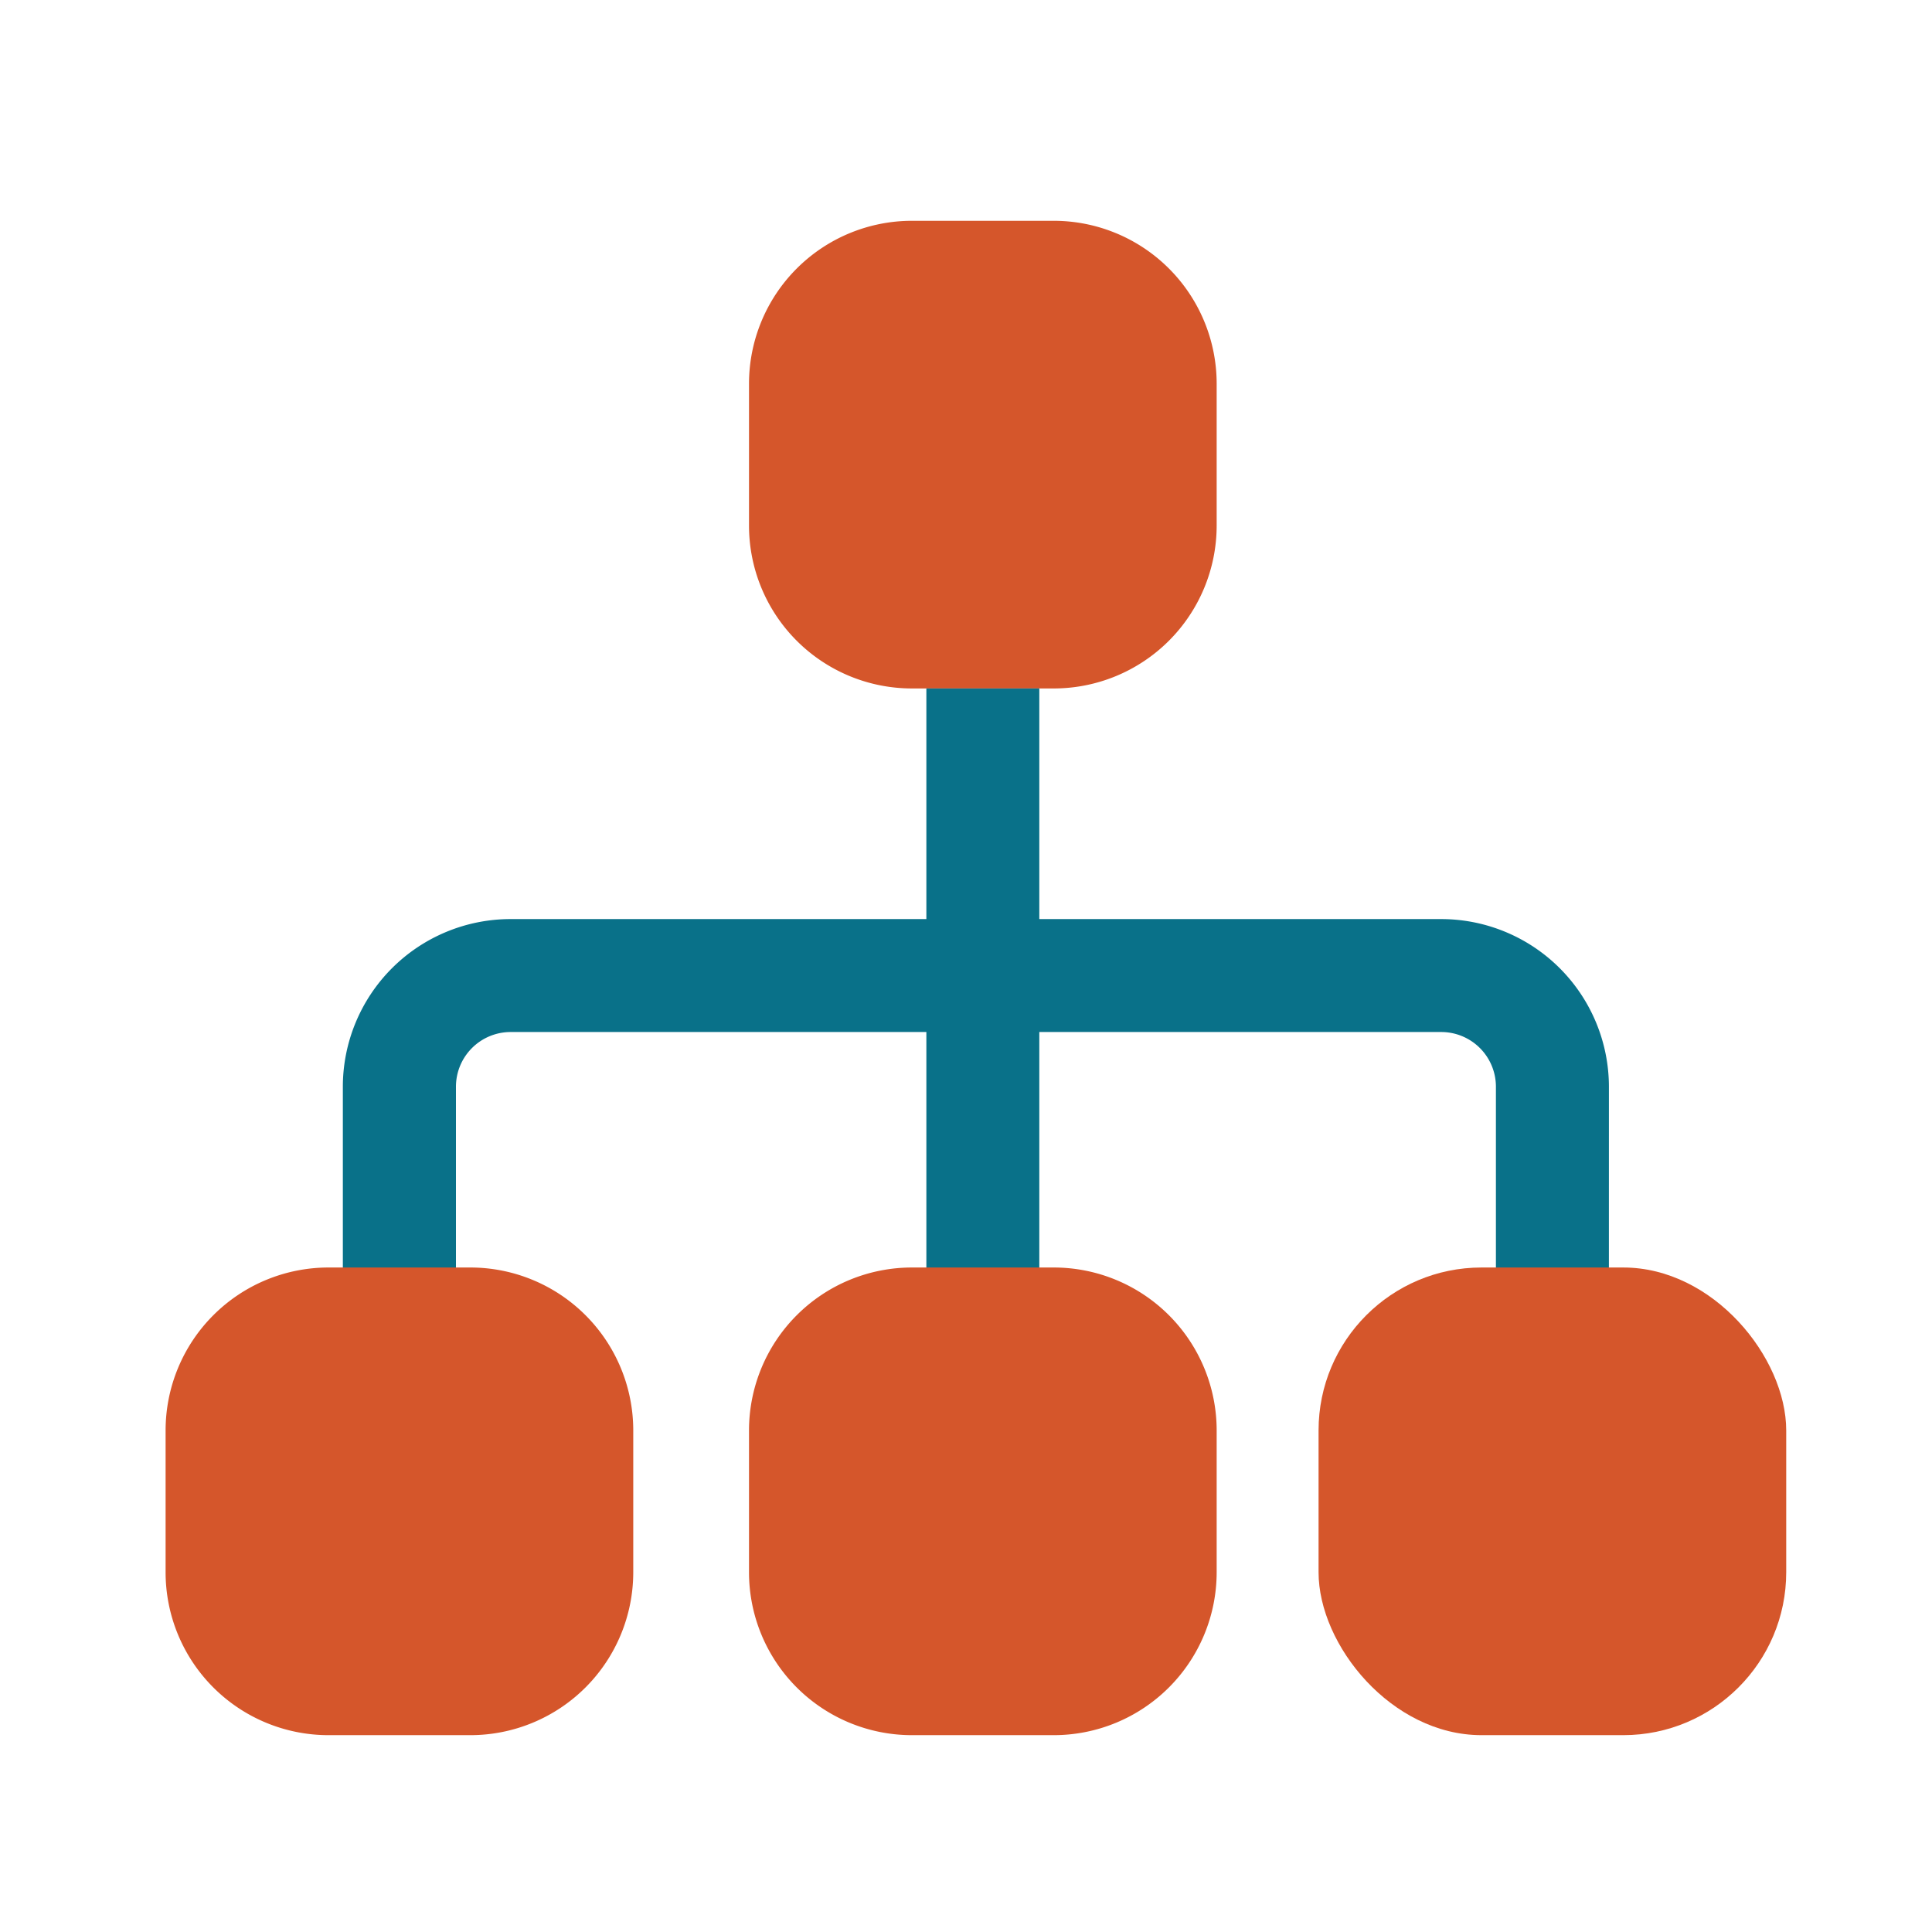
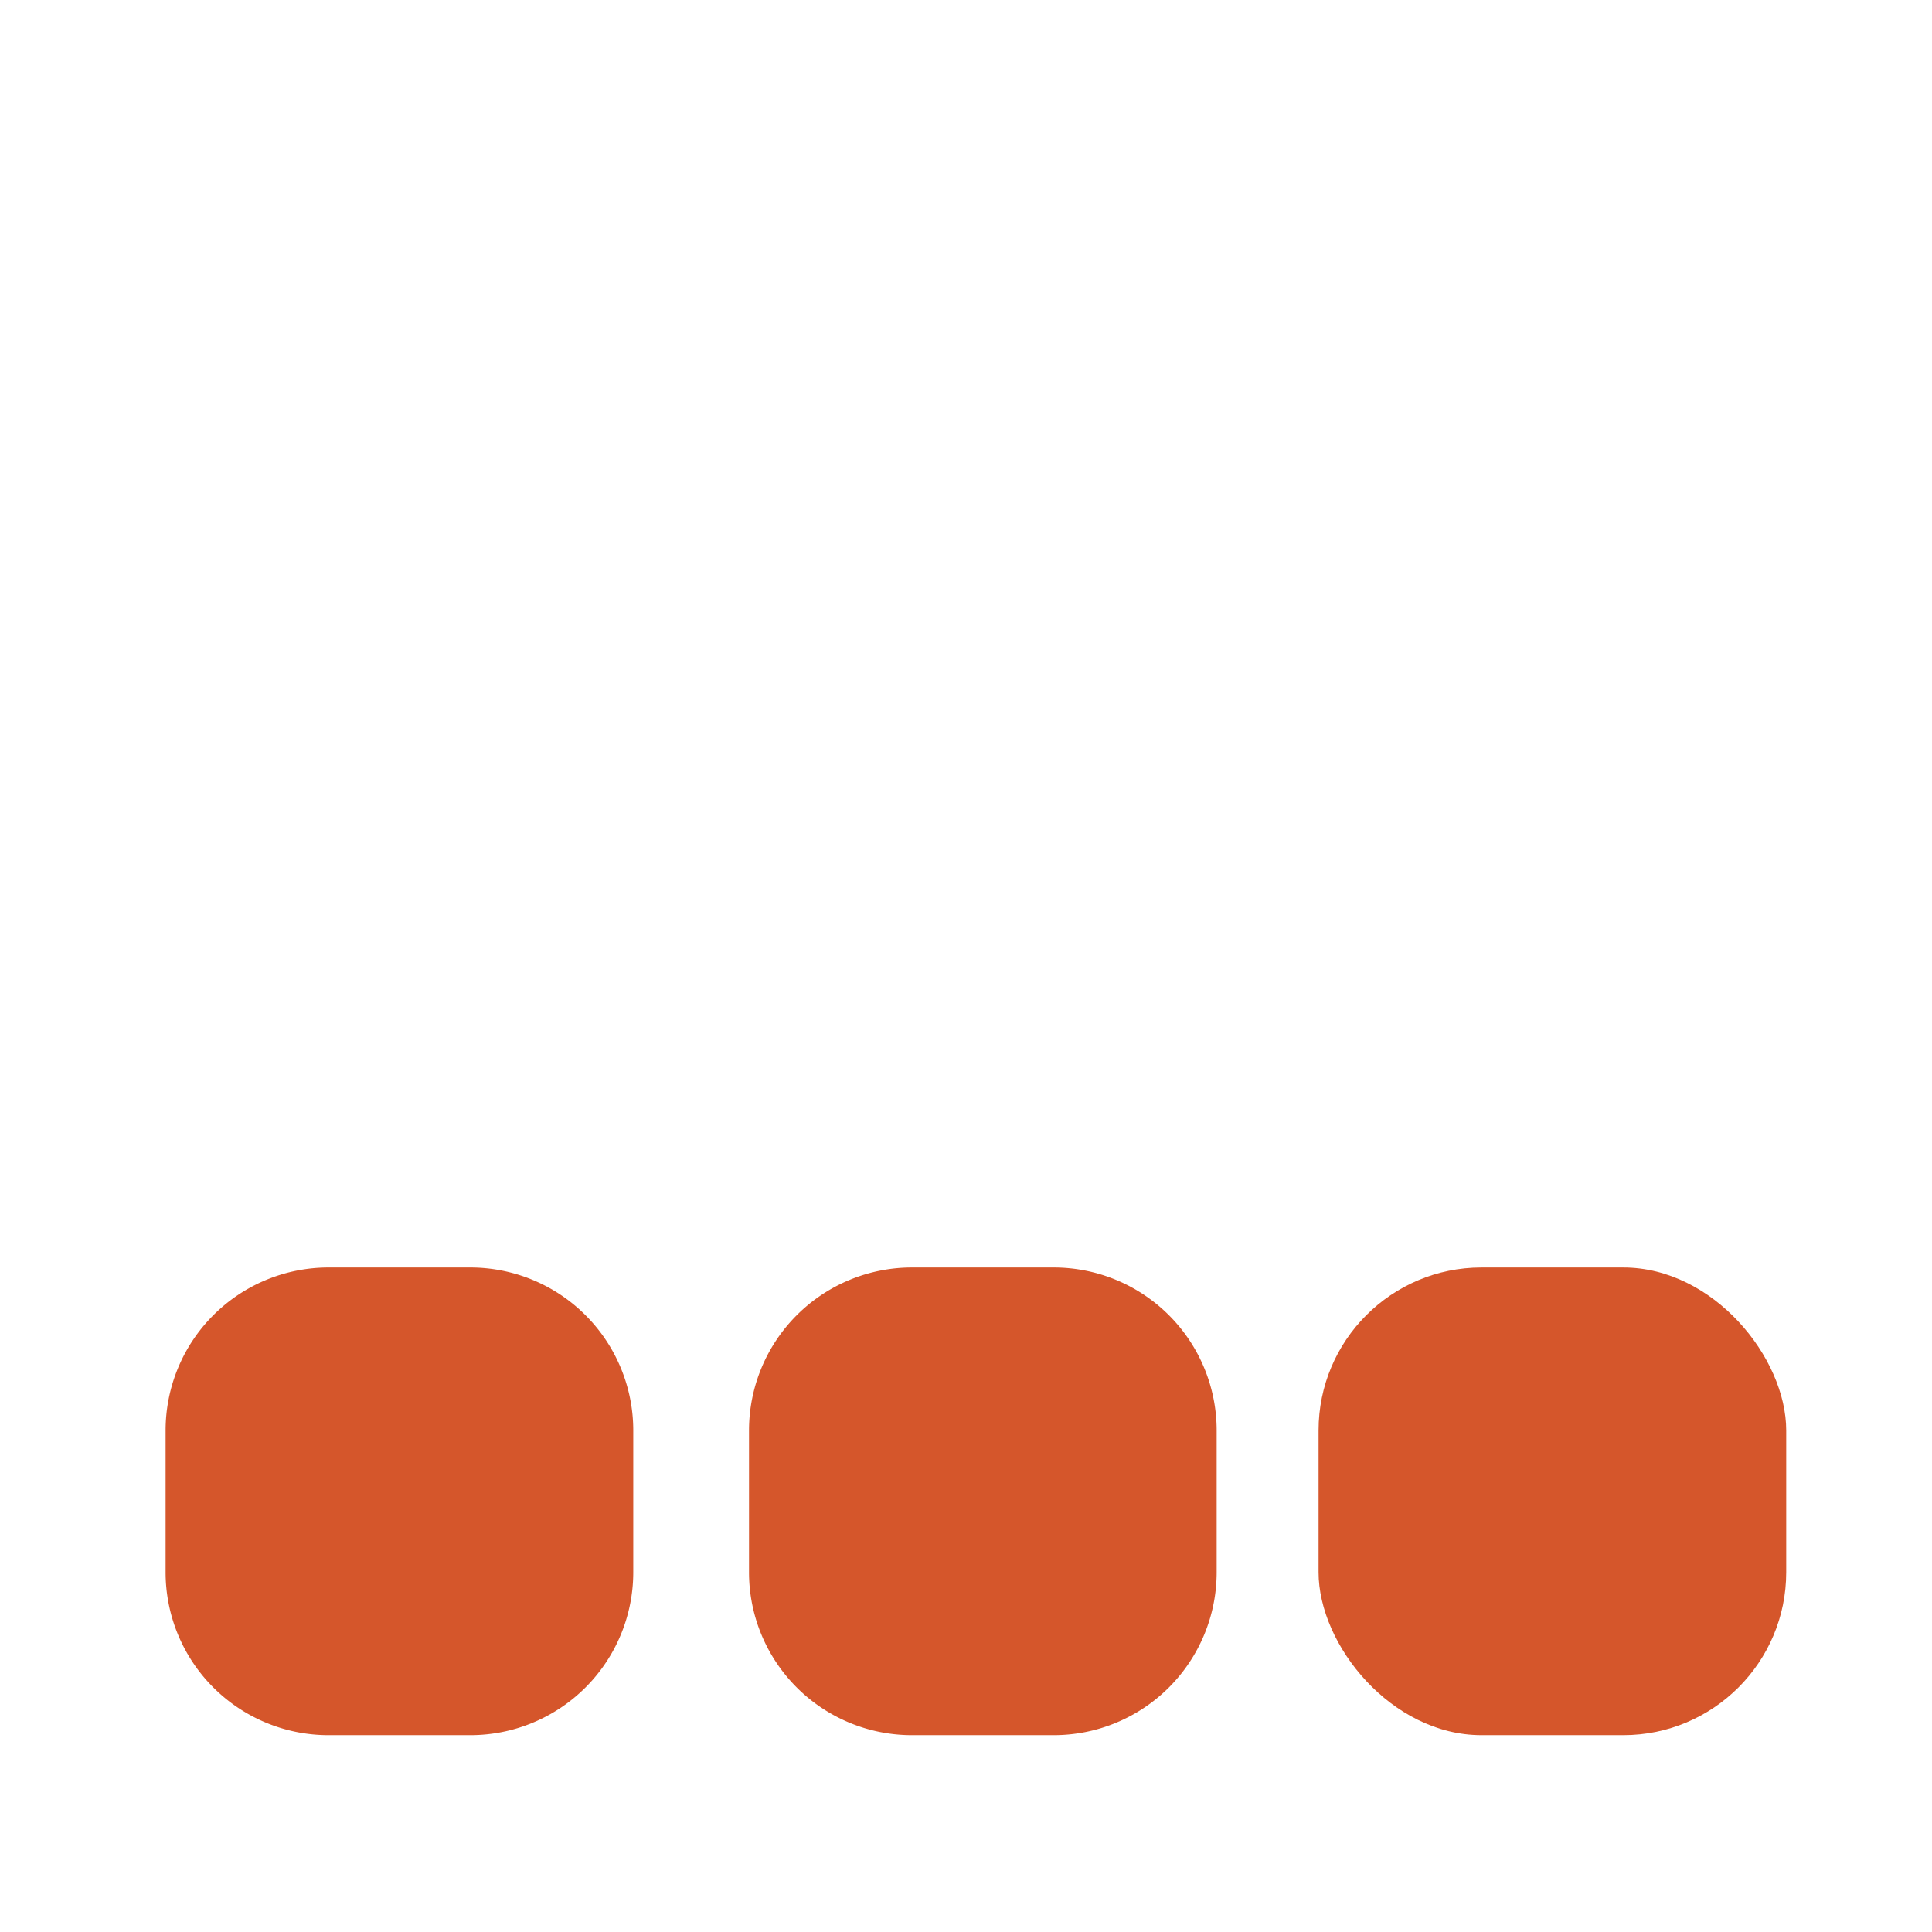
<svg xmlns="http://www.w3.org/2000/svg" width="35" height="35" viewBox="0 0 35 35">
  <g id="MES-1" transform="translate(-368 -925)">
    <g id="Group_38" data-name="Group 38" transform="translate(152.209 -59.169)">
      <g id="Group_30" data-name="Group 30" transform="translate(229.36 988.169)">
        <g id="Group_29" data-name="Group 29">
-           <path id="Rectangle_18" data-name="Rectangle 18" d="M2.952,0H5.52A2.952,2.952,0,0,1,8.472,2.952V5.52A2.952,2.952,0,0,1,5.52,8.472H2.951A2.951,2.951,0,0,1,0,5.521V2.952A2.952,2.952,0,0,1,2.952,0Z" fill="#d5562b" />
-         </g>
+           </g>
      </g>
      <g id="Group_32" data-name="Group 32" transform="translate(222.005 1000.819)">
        <g id="Group_31" data-name="Group 31">
-           <path id="Path_24" data-name="Path 24" d="M246.435,1018.142h-2.046v-8.388a.991.991,0,0,0-.99-.99H226.539a.991.991,0,0,0-.99.99v8.388H223.5v-8.388a3.039,3.039,0,0,1,3.036-3.036H243.4a3.04,3.04,0,0,1,3.036,3.036Z" transform="translate(-223.503 -1006.718)" fill="#097189" />
-         </g>
+           </g>
      </g>
      <g id="Group_34" data-name="Group 34" transform="translate(232.573 996.641)">
        <g id="Group_33" data-name="Group 33">
-           <rect id="Rectangle_19" data-name="Rectangle 19" width="2.046" height="13.588" fill="#097189" />
-         </g>
+           </g>
      </g>
      <g id="Group_35" data-name="Group 35" transform="translate(229.36 1007.131)">
        <path id="Rectangle_20" data-name="Rectangle 20" d="M2.952,0H5.52A2.952,2.952,0,0,1,8.472,2.952V5.521A2.952,2.952,0,0,1,5.52,8.472H2.951A2.951,2.951,0,0,1,0,5.521V2.952A2.952,2.952,0,0,1,2.952,0Z" fill="#d5562b" />
      </g>
      <g id="Group_36" data-name="Group 36" transform="translate(218.791 1007.131)">
        <path id="Rectangle_21" data-name="Rectangle 21" d="M2.952,0H5.52A2.952,2.952,0,0,1,8.472,2.952V5.52A2.952,2.952,0,0,1,5.52,8.472H2.951A2.951,2.951,0,0,1,0,5.521V2.952A2.952,2.952,0,0,1,2.952,0Z" fill="#d5562b" />
      </g>
      <g id="Group_37" data-name="Group 37" transform="translate(239.678 1007.131)">
        <rect id="Rectangle_22" data-name="Rectangle 22" width="8.472" height="8.472" rx="2.952" fill="#d5562b" />
      </g>
    </g>
-     <rect id="Rectangle_23" data-name="Rectangle 23" width="35" height="35" transform="translate(368 925)" fill="none" />
  </g>
</svg>